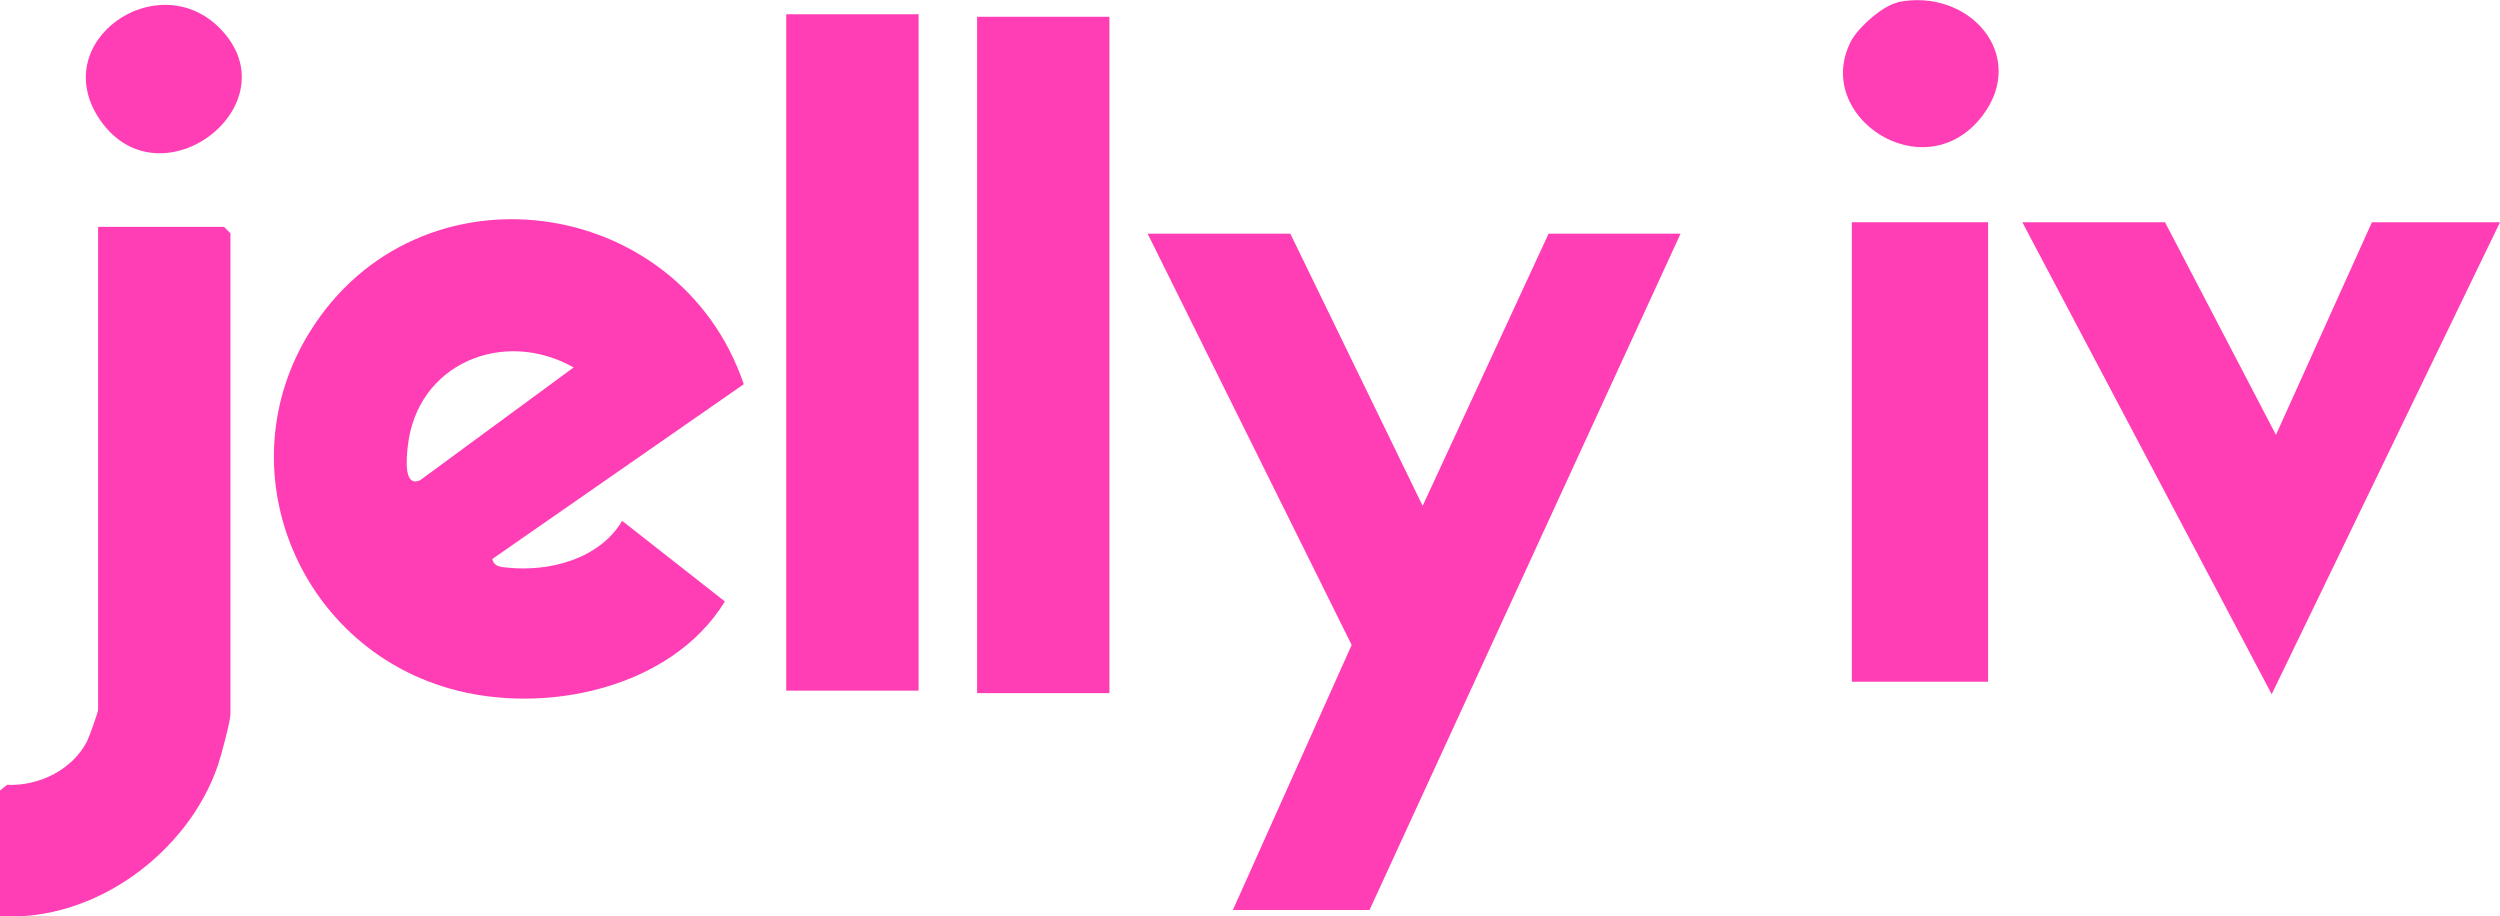
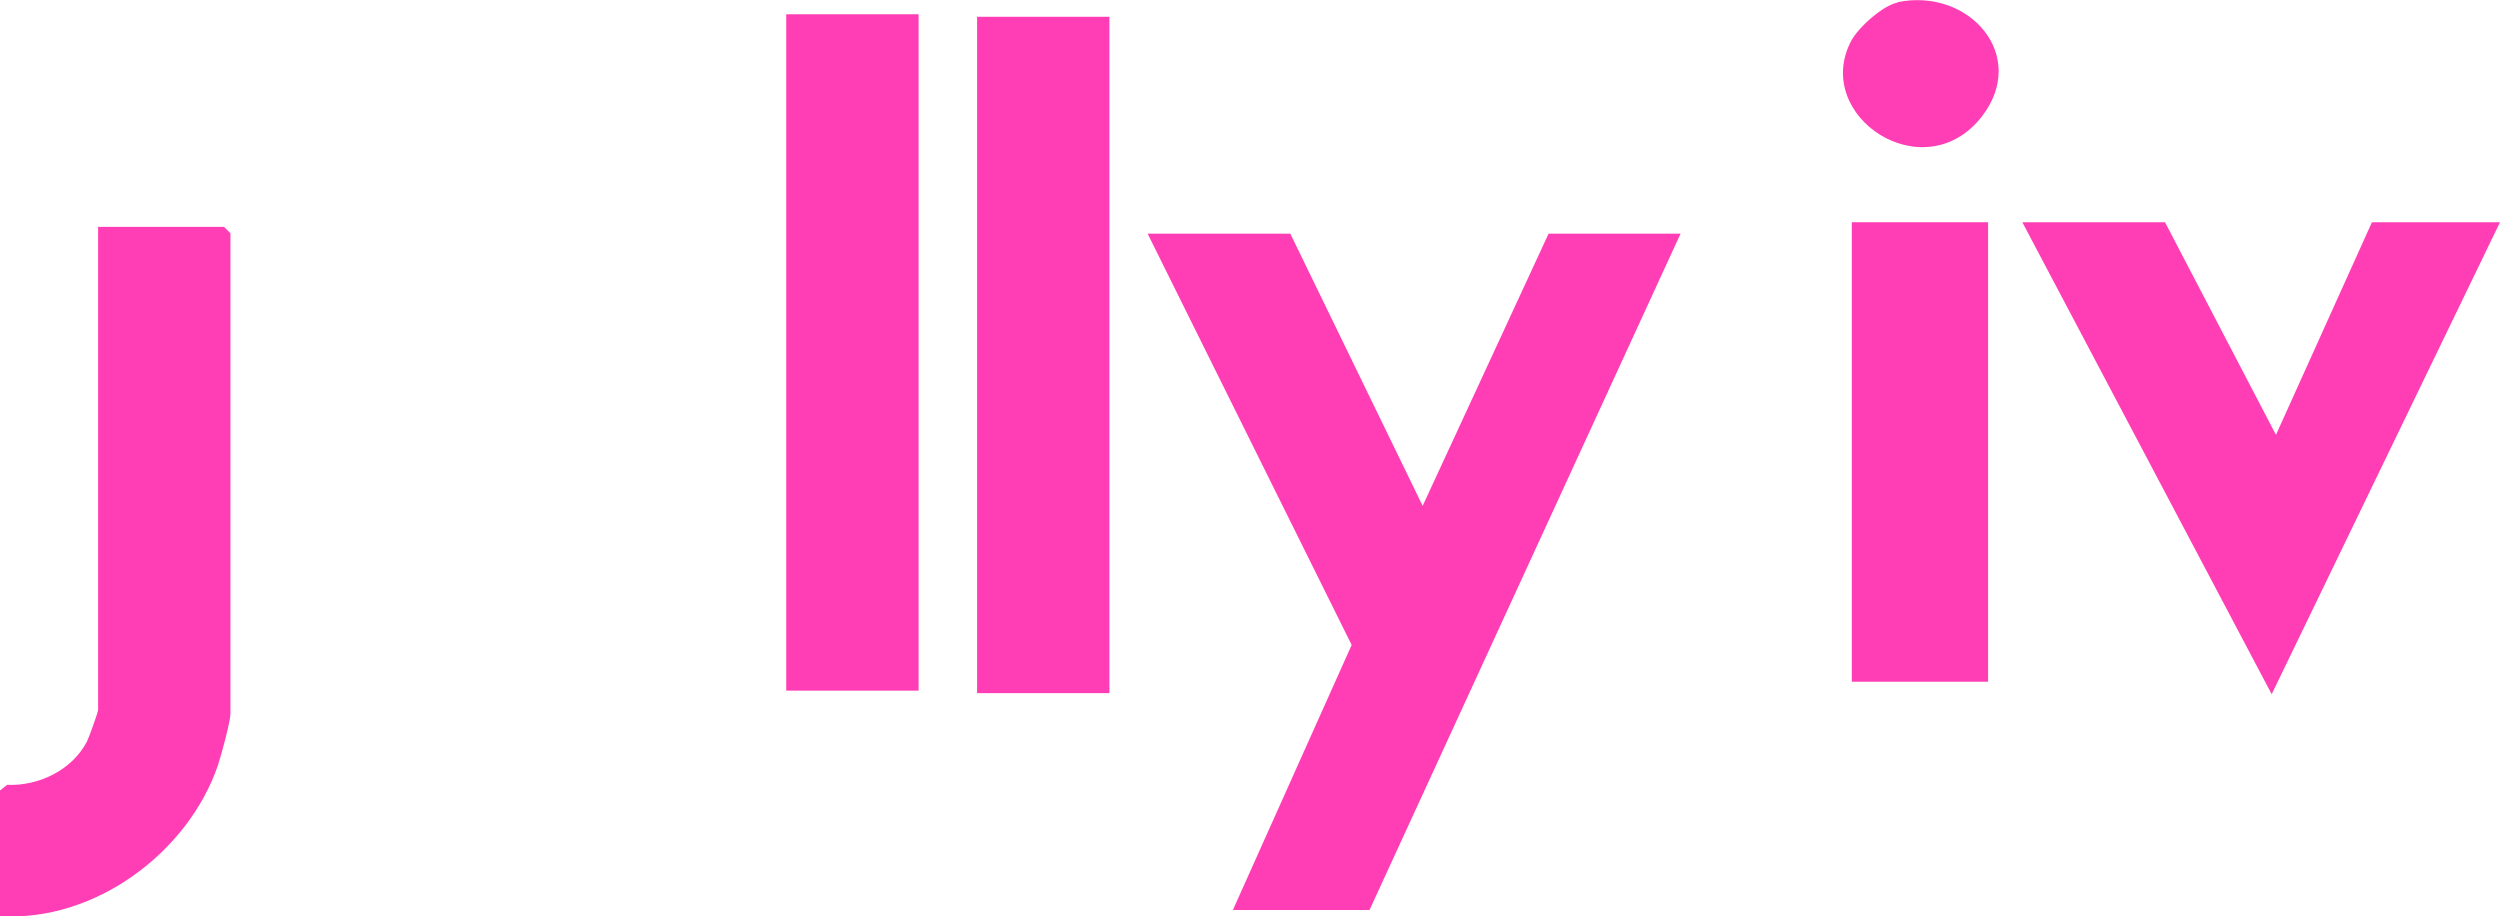
<svg xmlns="http://www.w3.org/2000/svg" viewBox="0 0 700.8 256.9" version="1.1" id="Layer_2">
  <defs>
    <style>
      .st0 {
        fill: #ff3eb5;
      }
    </style>
  </defs>
  <g id="Variation_1">
    <g>
-       <path d="M208.5,107.7l-70.5,49c.5,2.2,2.4,2.2,4.1,2.4,11.8,1.3,26-2.4,32.3-13.1l28.8,22.6c-15,24.5-50.7,32-77.2,24.4-42.7-12.2-62.8-61.8-39.2-99.9,30.3-48.9,103.5-38.9,121.7,14.6h0ZM160.8,103c-19.7-11.1-44-1.1-46.5,22.2-.3,2.9-1.3,11.6,3.5,9.4l43-31.6h0Z" class="st0" />
      <polygon points="434.1 65.5 471.1 65.5 383.9 255.1 345.6 255.1 378.9 180.8 321.7 65.5 361.7 65.5 398.8 141.8 434.1 65.5" class="st0" />
      <path d="M0,256.8v-35.2l2-1.6c8.9.4,18.3-4.2,22.4-12.2.6-1.2,3.1-8.2,3.1-8.8V63.6h35.3l1.8,1.8v134.7c0,2.1-2.6,11.7-3.5,14.4C52.7,239.1,26.4,258.5,0,256.8h0Z" class="st0" />
      <polygon points="664.9 62.3 700.8 62.3 636.8 194.6 566.9 62.3 606.9 62.3 638 121.9 664.9 62.3" class="st0" />
      <rect height="189.6" width="37.1" y="4" x="220.4" class="st0" />
      <rect height="189.6" width="37.1" y="4.7" x="273.9" class="st0" />
      <rect height="128.8" width="38.2" y="62.3" x="519.1" class="st0" />
-       <path d="M61.7,8c20.7,21.2-16.7,50-33.6,25.7C12.9,11.7,44.2-9.9,61.7,8Z" class="st0" />
      <path d="M531.9.6c20.2-4.1,36.8,15,23.7,32-16.2,20.9-47.7,0-36.7-21.1,2-3.8,8.9-10,13.1-10.8Z" class="st0" />
    </g>
  </g>
</svg>